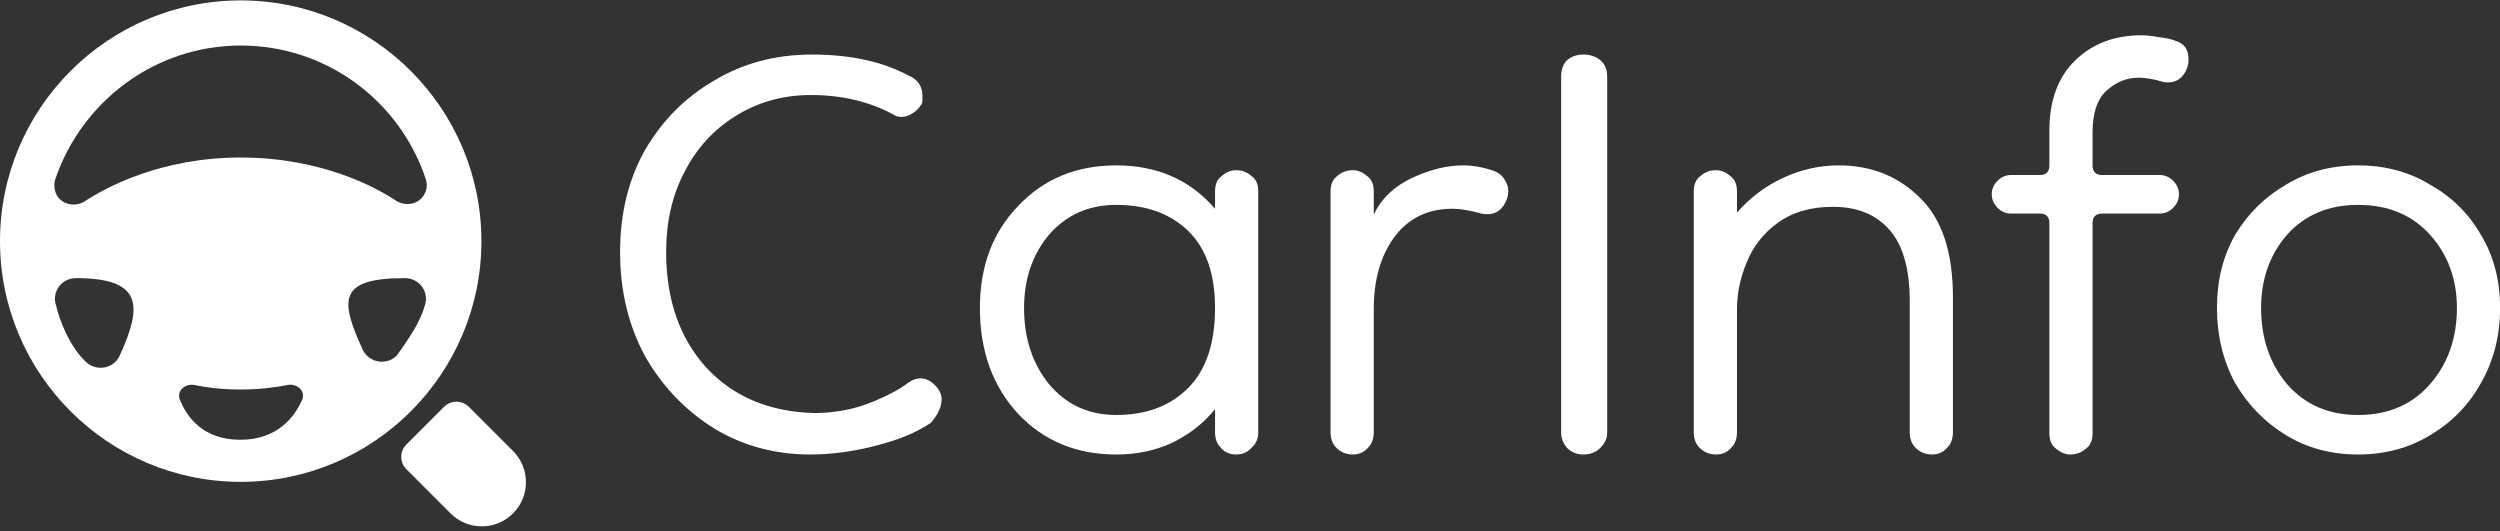
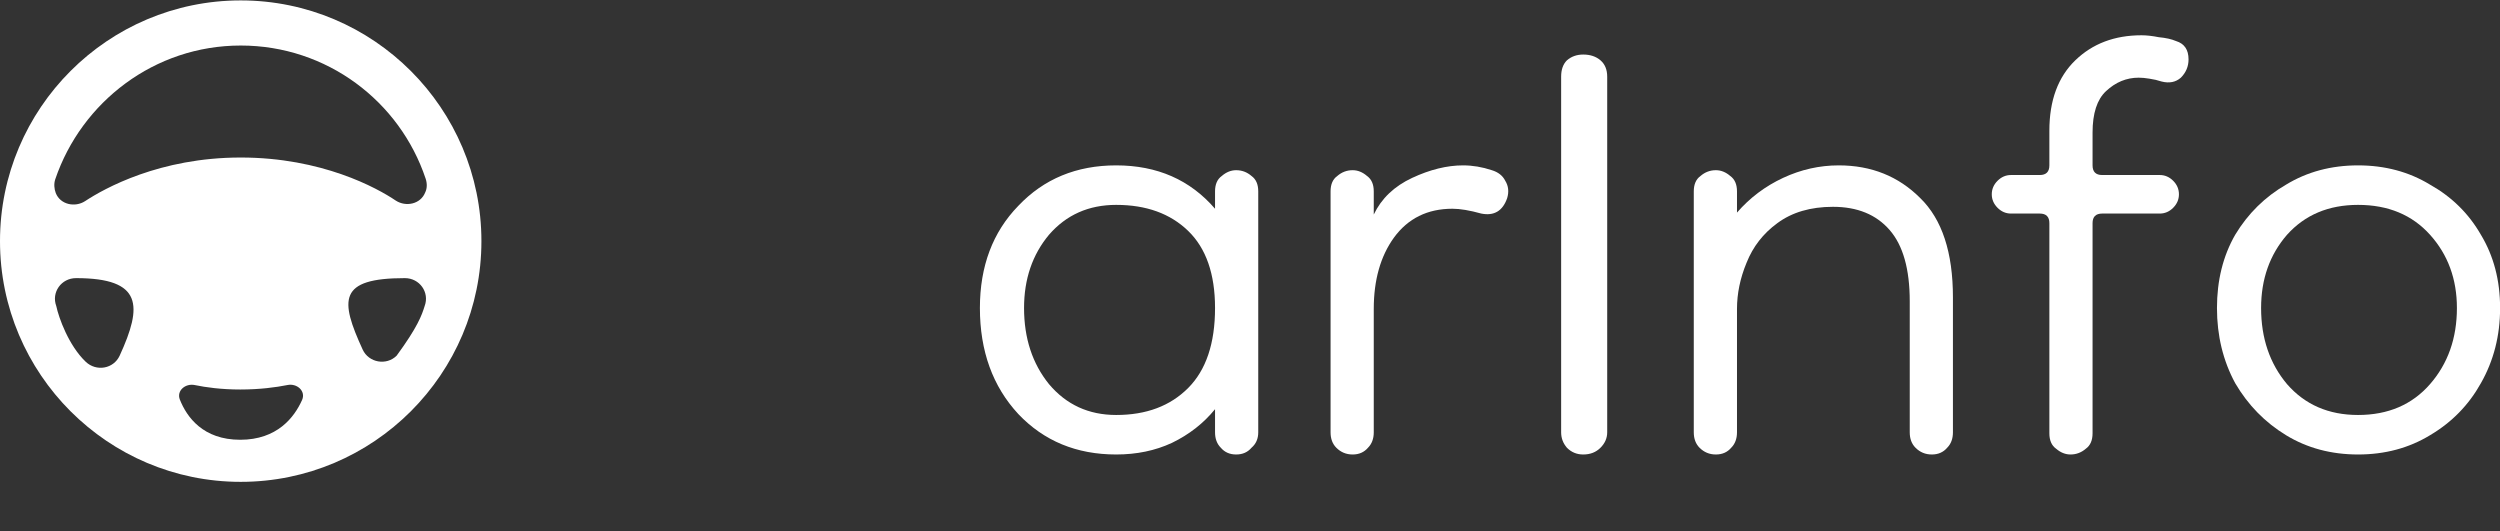
<svg xmlns="http://www.w3.org/2000/svg" width="127" height="27" viewBox="0 0 127 27" fill="none">
  <rect x="0" y="0" width="127" height="27" fill="#333333" stroke="none" />
-   <path d="M47.298 21.472C46.583 21.962 45.64 22.354 44.47 22.647C43.332 22.941 42.227 23.088 41.154 23.088C39.366 23.088 37.741 22.647 36.278 21.766C34.816 20.852 33.645 19.628 32.768 18.094C31.923 16.528 31.5 14.765 31.5 12.807C31.5 10.849 31.923 9.119 32.768 7.618C33.645 6.116 34.816 4.941 36.278 4.093C37.741 3.212 39.399 2.771 41.252 2.771C43.202 2.771 44.843 3.13 46.176 3.848C46.631 4.044 46.859 4.387 46.859 4.876C46.859 4.941 46.859 5.023 46.859 5.121C46.859 5.219 46.826 5.301 46.761 5.366C46.664 5.529 46.501 5.676 46.274 5.806C46.046 5.937 45.802 5.97 45.542 5.904C44.275 5.186 42.828 4.827 41.203 4.827C39.773 4.827 38.489 5.186 37.351 5.904C36.246 6.59 35.384 7.536 34.767 8.744C34.149 9.919 33.84 11.273 33.84 12.807C33.84 15.222 34.523 17.18 35.888 18.682C37.254 20.151 39.074 20.918 41.349 20.983C42.324 20.983 43.251 20.82 44.128 20.493C45.038 20.134 45.721 19.775 46.176 19.416C46.274 19.351 46.371 19.302 46.469 19.269C46.566 19.237 46.664 19.22 46.761 19.22C47.021 19.22 47.265 19.335 47.493 19.563C47.72 19.791 47.834 20.036 47.834 20.297C47.834 20.656 47.655 21.048 47.298 21.472Z" fill="white" />
  <path d="M56.702 23.088C54.687 23.088 53.029 22.402 51.729 21.032C50.429 19.628 49.779 17.833 49.779 15.647C49.779 13.525 50.429 11.795 51.729 10.457C53.029 9.086 54.687 8.401 56.702 8.401C58.783 8.401 60.457 9.135 61.724 10.604V9.723C61.724 9.364 61.838 9.103 62.066 8.94C62.293 8.744 62.537 8.646 62.797 8.646C63.09 8.646 63.35 8.744 63.577 8.94C63.805 9.103 63.919 9.364 63.919 9.723V21.962C63.919 22.288 63.805 22.549 63.577 22.745C63.382 22.974 63.122 23.088 62.797 23.088C62.472 23.088 62.212 22.974 62.017 22.745C61.822 22.549 61.724 22.288 61.724 21.962V20.787C61.139 21.505 60.408 22.076 59.53 22.5C58.685 22.892 57.742 23.088 56.702 23.088ZM56.702 21.081C58.23 21.081 59.449 20.624 60.359 19.71C61.269 18.796 61.724 17.442 61.724 15.647C61.724 13.917 61.269 12.611 60.359 11.73C59.449 10.849 58.23 10.408 56.702 10.408C55.305 10.408 54.167 10.914 53.289 11.926C52.444 12.938 52.022 14.178 52.022 15.647C52.022 17.18 52.444 18.47 53.289 19.514C54.167 20.558 55.305 21.081 56.702 21.081Z" fill="white" />
  <path d="M69.787 15.695V21.962C69.787 22.288 69.689 22.549 69.494 22.745C69.299 22.974 69.039 23.088 68.714 23.088C68.389 23.088 68.113 22.974 67.885 22.745C67.69 22.549 67.593 22.288 67.593 21.962V9.723C67.593 9.364 67.706 9.103 67.934 8.94C68.161 8.744 68.421 8.646 68.714 8.646C68.974 8.646 69.218 8.744 69.445 8.94C69.673 9.103 69.787 9.364 69.787 9.723V10.898C70.177 10.082 70.827 9.462 71.737 9.037C72.647 8.613 73.509 8.401 74.321 8.401C74.809 8.401 75.296 8.483 75.784 8.646C76.109 8.744 76.337 8.923 76.467 9.184C76.629 9.445 76.662 9.739 76.564 10.066C76.337 10.718 75.898 10.979 75.248 10.849C74.662 10.686 74.175 10.604 73.785 10.604C72.517 10.604 71.526 11.094 70.811 12.073C70.128 13.019 69.787 14.227 69.787 15.695Z" fill="white" />
  <path d="M80.427 23.088C80.102 23.088 79.826 22.974 79.599 22.745C79.403 22.517 79.306 22.256 79.306 21.962V3.897C79.306 3.538 79.403 3.261 79.599 3.065C79.826 2.869 80.102 2.771 80.427 2.771C80.785 2.771 81.078 2.869 81.305 3.065C81.533 3.261 81.646 3.538 81.646 3.897V21.962C81.646 22.256 81.533 22.517 81.305 22.745C81.078 22.974 80.785 23.088 80.427 23.088Z" fill="white" />
  <path d="M98.137 23.088C97.811 23.088 97.535 22.974 97.308 22.745C97.113 22.549 97.015 22.288 97.015 21.962V15.304C97.015 13.672 96.674 12.464 95.991 11.681C95.309 10.898 94.35 10.506 93.115 10.506C91.977 10.506 91.034 10.784 90.287 11.338C89.571 11.861 89.051 12.53 88.726 13.346C88.401 14.129 88.239 14.912 88.239 15.695V21.962C88.239 22.288 88.141 22.549 87.946 22.745C87.751 22.974 87.491 23.088 87.166 23.088C86.841 23.088 86.565 22.974 86.337 22.745C86.142 22.549 86.044 22.288 86.044 21.962V9.723C86.044 9.364 86.158 9.103 86.386 8.94C86.613 8.744 86.873 8.646 87.166 8.646C87.426 8.646 87.67 8.744 87.897 8.94C88.125 9.103 88.239 9.364 88.239 9.723V10.8C88.889 10.049 89.669 9.462 90.579 9.037C91.489 8.613 92.432 8.401 93.407 8.401C95.065 8.401 96.446 8.956 97.552 10.066C98.657 11.143 99.209 12.823 99.209 15.108V21.962C99.209 22.288 99.112 22.549 98.917 22.745C98.722 22.974 98.462 23.088 98.137 23.088Z" fill="white" />
  <path d="M105.181 23.088C104.921 23.088 104.677 22.99 104.449 22.794C104.222 22.631 104.108 22.37 104.108 22.011V11.338C104.108 11.012 103.945 10.849 103.62 10.849H102.158C101.898 10.849 101.67 10.751 101.475 10.555C101.28 10.359 101.182 10.131 101.182 9.87C101.182 9.609 101.28 9.38 101.475 9.184C101.67 8.989 101.898 8.891 102.158 8.891H103.62C103.945 8.891 104.108 8.727 104.108 8.401V6.639C104.108 5.105 104.547 3.913 105.424 3.065C106.302 2.216 107.423 1.792 108.789 1.792C109.049 1.792 109.341 1.825 109.666 1.89C110.024 1.923 110.316 1.988 110.544 2.086C110.967 2.216 111.178 2.526 111.178 3.016C111.178 3.375 111.048 3.685 110.788 3.946C110.528 4.175 110.203 4.24 109.813 4.142C109.618 4.077 109.406 4.028 109.179 3.995C108.984 3.962 108.805 3.946 108.642 3.946C108.025 3.946 107.472 4.175 106.985 4.631C106.53 5.056 106.302 5.757 106.302 6.737V8.401C106.302 8.727 106.465 8.891 106.79 8.891H109.715C109.975 8.891 110.203 8.989 110.398 9.184C110.593 9.38 110.69 9.609 110.69 9.87C110.69 10.131 110.593 10.359 110.398 10.555C110.203 10.751 109.975 10.849 109.715 10.849H106.79C106.465 10.849 106.302 11.012 106.302 11.338V22.011C106.302 22.37 106.188 22.631 105.961 22.794C105.733 22.99 105.473 23.088 105.181 23.088Z" fill="white" />
  <path d="M119.789 23.088C118.424 23.088 117.205 22.762 116.132 22.109C115.059 21.456 114.198 20.575 113.548 19.465C112.93 18.323 112.622 17.05 112.622 15.647C112.622 14.243 112.93 13.003 113.548 11.926C114.198 10.849 115.059 10 116.132 9.38C117.205 8.727 118.424 8.401 119.789 8.401C121.154 8.401 122.373 8.727 123.446 9.38C124.551 10 125.412 10.849 126.03 11.926C126.68 13.003 127.005 14.243 127.005 15.647C127.005 17.05 126.68 18.323 126.03 19.465C125.412 20.575 124.551 21.456 123.446 22.109C122.373 22.762 121.154 23.088 119.789 23.088ZM119.789 21.081C121.317 21.081 122.536 20.558 123.446 19.514C124.356 18.47 124.811 17.18 124.811 15.647C124.811 14.178 124.356 12.938 123.446 11.926C122.536 10.914 121.317 10.408 119.789 10.408C118.294 10.408 117.091 10.914 116.181 11.926C115.303 12.938 114.864 14.178 114.864 15.647C114.864 17.18 115.303 18.47 116.181 19.514C117.091 20.558 118.294 21.081 119.789 21.081Z" fill="white" />
  <path d="M12.228 0.021C5.483 0.021 0 5.505 0 12.25C0 18.995 5.483 24.478 12.228 24.478C18.973 24.478 24.456 18.995 24.456 12.25C24.456 5.505 18.973 0.021 12.228 0.021ZM6.079 18.068C5.77 18.737 4.895 18.892 4.354 18.377C3.486 17.549 2.982 16.134 2.858 15.545C2.6 14.85 3.115 14.129 3.862 14.129C7.252 14.129 7.242 15.534 6.079 18.068ZM12.203 22.34C10.315 22.34 9.491 21.191 9.137 20.3C8.957 19.849 9.419 19.462 9.894 19.561C10.459 19.678 11.243 19.787 12.203 19.787C13.2 19.787 14.017 19.677 14.606 19.559C15.089 19.462 15.546 19.868 15.346 20.318C14.95 21.206 14.077 22.34 12.203 22.34ZM12.228 8.002C8.109 8.002 5.303 9.572 4.325 10.216C3.81 10.551 3.063 10.396 2.832 9.804C2.755 9.598 2.729 9.341 2.806 9.109C4.145 5.17 7.852 2.313 12.228 2.313C16.605 2.313 20.312 5.144 21.625 9.083C21.702 9.315 21.702 9.572 21.599 9.778C21.367 10.37 20.621 10.525 20.106 10.19C19.154 9.546 16.348 8.002 12.228 8.002L12.228 8.002ZM21.573 15.545C21.428 16.014 21.213 16.618 20.149 18.068C19.634 18.583 18.733 18.428 18.424 17.759C17.261 15.225 17.179 14.129 20.569 14.129C21.316 14.129 21.831 14.85 21.573 15.545Z" fill="white" />
-   <path d="M20.646 23.838C20.298 23.491 20.298 22.927 20.646 22.58L22.558 20.667C22.906 20.32 23.469 20.32 23.817 20.667L26.061 22.911C26.937 23.787 26.937 25.207 26.061 26.082C25.186 26.958 23.766 26.958 22.89 26.082L20.646 23.838Z" fill="white" />
</svg>